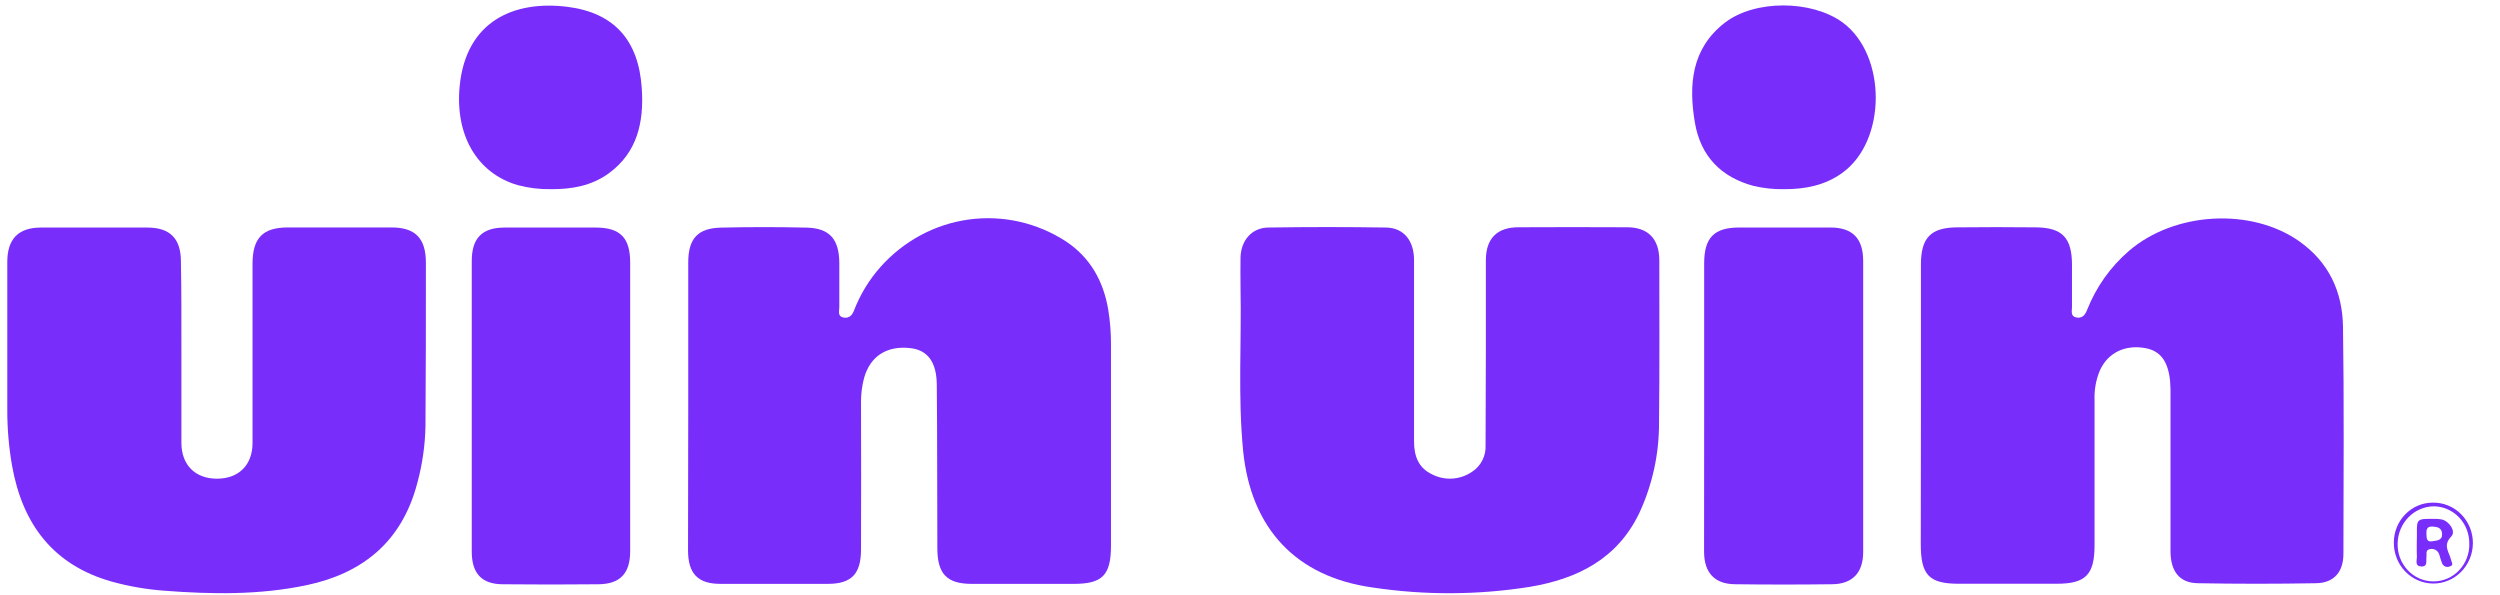
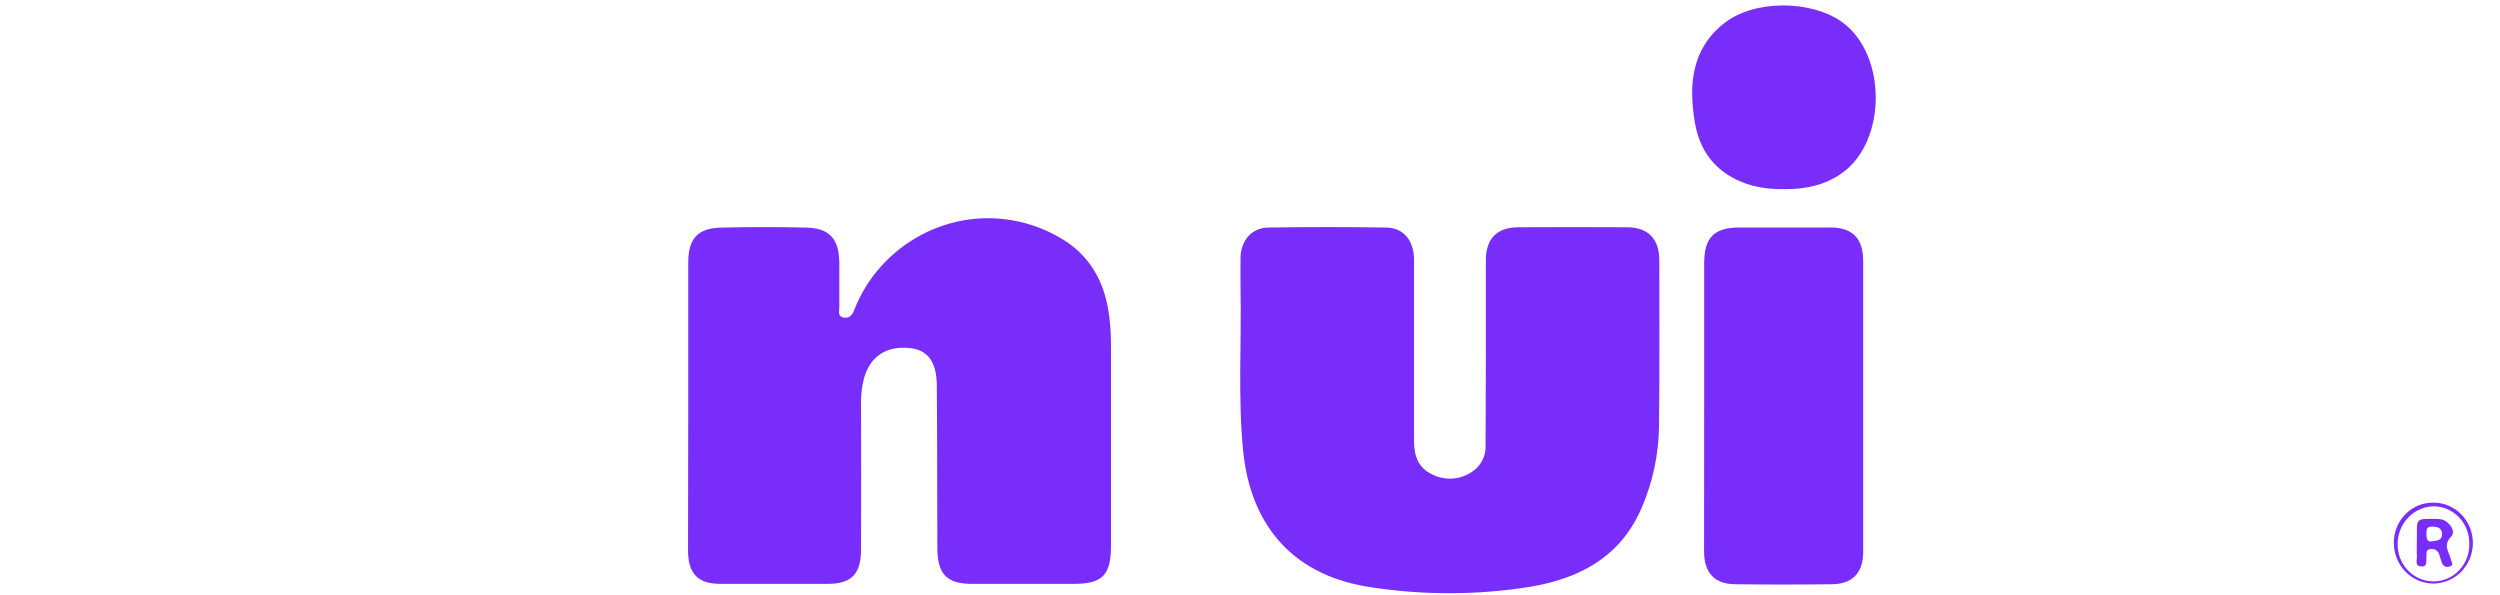
<svg xmlns="http://www.w3.org/2000/svg" width="84" height="20" viewBox="0 0 84 20" fill="none">
  <g clip-path="url(#clip0_309_482)">
    <path d="M23.125 13.649C23.125 12.039 23.125 10.429 23.125 8.82C23.125 8.022 23.44 7.666 24.223 7.648C25.181 7.625 26.139 7.625 27.097 7.648C27.87 7.665 28.192 8.028 28.201 8.826C28.201 9.325 28.201 9.824 28.201 10.321C28.201 10.448 28.136 10.628 28.336 10.668C28.536 10.707 28.634 10.591 28.7 10.419C28.908 9.884 29.209 9.392 29.587 8.967C30.363 8.096 31.411 7.533 32.55 7.376C33.689 7.22 34.845 7.48 35.816 8.111C36.625 8.648 37.072 9.434 37.236 10.399C37.3 10.79 37.331 11.186 37.329 11.582C37.329 13.833 37.329 16.083 37.329 18.334C37.329 19.325 37.043 19.617 36.083 19.618C34.939 19.618 33.793 19.618 32.647 19.618C31.819 19.618 31.498 19.287 31.495 18.429C31.486 16.603 31.495 14.775 31.476 12.948C31.476 12.159 31.164 11.763 30.59 11.697C29.803 11.607 29.245 11.961 29.036 12.69C28.963 12.961 28.928 13.242 28.93 13.523C28.936 15.171 28.936 16.819 28.93 18.467C28.93 19.279 28.612 19.614 27.828 19.618C26.621 19.618 25.413 19.618 24.205 19.618C23.445 19.618 23.118 19.271 23.118 18.489C23.123 16.874 23.125 15.26 23.125 13.649Z" fill="#792DFB" />
-     <path d="M64.543 13.651C64.543 12.067 64.543 10.484 64.543 8.894C64.543 7.987 64.871 7.646 65.758 7.639C66.646 7.631 67.526 7.628 68.409 7.639C69.291 7.649 69.617 7.986 69.619 8.897C69.619 9.37 69.619 9.842 69.619 10.315C69.619 10.444 69.562 10.622 69.755 10.665C69.947 10.708 70.053 10.599 70.122 10.424C70.426 9.65 70.911 8.965 71.534 8.429C73.071 7.109 75.648 6.971 77.26 8.111C78.247 8.81 78.707 9.799 78.725 10.981C78.763 13.522 78.743 16.065 78.739 18.606C78.739 19.22 78.419 19.585 77.829 19.596C76.497 19.62 75.166 19.62 73.836 19.596C73.229 19.583 72.931 19.194 72.929 18.521C72.929 16.81 72.929 15.098 72.929 13.387C72.934 13.195 72.93 13.004 72.916 12.813C72.85 12.135 72.588 11.79 72.085 11.697C71.402 11.573 70.827 11.851 70.558 12.442C70.425 12.759 70.363 13.103 70.377 13.448C70.377 15.072 70.377 16.694 70.377 18.316C70.377 19.312 70.079 19.614 69.103 19.614H65.817C64.817 19.614 64.538 19.324 64.538 18.284C64.54 16.742 64.541 15.198 64.543 13.651Z" fill="#792DFB" />
-     <path d="M6.095 11.808C6.095 12.83 6.095 13.852 6.095 14.877C6.095 15.623 6.56 16.084 7.29 16.084C8.021 16.084 8.485 15.624 8.485 14.886C8.485 12.88 8.485 10.874 8.485 8.869C8.485 7.995 8.829 7.642 9.68 7.642C10.837 7.642 11.993 7.642 13.151 7.642C13.954 7.642 14.31 8.004 14.31 8.831C14.31 10.658 14.31 12.485 14.296 14.31C14.284 14.963 14.191 15.61 14.019 16.238C13.502 18.208 12.177 19.267 10.296 19.663C8.712 19.996 7.109 19.97 5.507 19.847C4.912 19.802 4.323 19.7 3.747 19.54C1.805 18.989 0.759 17.633 0.405 15.647C0.295 15.018 0.242 14.38 0.245 13.741C0.245 12.095 0.245 10.447 0.245 8.799C0.245 8.031 0.616 7.649 1.367 7.646C2.562 7.646 3.757 7.646 4.952 7.646C5.714 7.646 6.077 8.016 6.079 8.786C6.098 9.79 6.095 10.798 6.095 11.808Z" fill="#792DFB" />
    <path d="M49.925 11.811C49.925 10.789 49.925 9.769 49.925 8.742C49.925 8.019 50.298 7.639 51.011 7.636C52.23 7.63 53.449 7.63 54.668 7.636C55.375 7.636 55.751 8.026 55.753 8.745C55.753 10.559 55.764 12.373 55.744 14.187C55.749 15.238 55.525 16.277 55.086 17.226C54.339 18.796 52.98 19.451 51.41 19.717C49.651 19.997 47.861 20.004 46.101 19.737C43.561 19.378 42.032 17.774 41.769 15.147C41.591 13.324 41.718 11.497 41.682 9.672C41.682 9.327 41.673 8.982 41.682 8.638C41.703 8.069 42.064 7.653 42.614 7.645C43.934 7.624 45.252 7.624 46.57 7.645C47.167 7.654 47.511 8.084 47.512 8.742C47.512 10.772 47.512 12.804 47.512 14.834C47.512 15.325 47.662 15.721 48.11 15.934C48.321 16.044 48.556 16.094 48.792 16.081C49.029 16.067 49.257 15.989 49.455 15.856C49.604 15.762 49.725 15.628 49.806 15.469C49.888 15.309 49.925 15.13 49.915 14.951C49.916 13.906 49.925 12.859 49.925 11.811Z" fill="#792DFB" />
    <path d="M57.26 13.64C57.26 12.042 57.26 10.445 57.26 8.85C57.26 7.986 57.593 7.645 58.44 7.644C59.46 7.644 60.481 7.644 61.499 7.644C62.246 7.644 62.603 8.01 62.603 8.774C62.603 12.032 62.603 15.289 62.603 18.546C62.603 19.24 62.246 19.62 61.571 19.63C60.476 19.644 59.38 19.644 58.285 19.63C57.609 19.62 57.26 19.243 57.257 18.543C57.257 16.913 57.26 15.275 57.26 13.64Z" fill="#792DFB" />
-     <path d="M21.174 13.652C21.174 15.274 21.174 16.895 21.174 18.516C21.174 19.266 20.838 19.625 20.106 19.631C19.036 19.642 17.967 19.642 16.897 19.631C16.189 19.631 15.851 19.268 15.851 18.537C15.851 15.281 15.851 12.024 15.851 8.767C15.851 8 16.2 7.647 16.952 7.646C17.973 7.646 18.993 7.646 20.012 7.646C20.84 7.646 21.174 7.986 21.174 8.826C21.176 10.433 21.176 12.041 21.174 13.652Z" fill="#792DFB" />
-     <path d="M18.506 6.356C18.133 6.362 17.761 6.317 17.399 6.221C16.023 5.823 15.284 4.533 15.445 2.891C15.66 0.697 17.287 0.004 19.071 0.23C20.633 0.429 21.461 1.35 21.564 2.975C21.64 4.097 21.415 5.124 20.457 5.822C19.874 6.247 19.204 6.362 18.506 6.356Z" fill="#792DFB" />
    <path d="M59.944 6.356C59.596 6.363 59.247 6.325 58.908 6.244C57.832 5.951 57.142 5.254 56.949 4.123C56.731 2.845 56.837 1.628 57.95 0.767C58.964 -0.019 60.869 -0 61.906 0.75C63.4 1.841 63.4 4.74 61.894 5.814C61.308 6.234 60.642 6.359 59.944 6.356Z" fill="#792DFB" />
    <path d="M83.089 18.259C83.087 18.439 83.05 18.615 82.981 18.78C82.913 18.945 82.813 19.094 82.688 19.219C82.563 19.344 82.416 19.443 82.254 19.509C82.092 19.576 81.919 19.609 81.744 19.607C81.57 19.604 81.398 19.567 81.237 19.496C81.077 19.426 80.932 19.323 80.81 19.195C80.688 19.067 80.592 18.915 80.528 18.749C80.463 18.582 80.431 18.405 80.433 18.226C80.434 17.871 80.573 17.531 80.817 17.281C81.062 17.03 81.393 16.889 81.738 16.889C81.915 16.885 82.091 16.917 82.256 16.985C82.421 17.052 82.57 17.152 82.696 17.28C82.822 17.408 82.922 17.561 82.99 17.729C83.057 17.897 83.091 18.077 83.089 18.259ZM82.968 18.259C82.969 18.097 82.939 17.936 82.88 17.785C82.821 17.634 82.733 17.497 82.622 17.381C82.511 17.265 82.379 17.173 82.233 17.11C82.087 17.046 81.931 17.013 81.773 17.012C81.453 17.017 81.148 17.15 80.922 17.382C80.697 17.614 80.567 17.927 80.561 18.255C80.555 18.421 80.582 18.586 80.64 18.741C80.698 18.896 80.786 19.038 80.898 19.157C81.01 19.277 81.145 19.372 81.294 19.437C81.443 19.502 81.603 19.535 81.764 19.535C81.926 19.535 82.086 19.502 82.235 19.437C82.384 19.372 82.519 19.277 82.631 19.157C82.743 19.038 82.831 18.896 82.889 18.741C82.947 18.586 82.974 18.421 82.968 18.255V18.259Z" fill="#792DFB" />
    <path d="M81.792 17.433C81.875 17.431 81.958 17.438 82.04 17.453C82.302 17.513 82.526 17.86 82.364 18.024C82.066 18.331 82.297 18.552 82.355 18.812C82.373 18.889 82.458 18.989 82.318 19.03C82.272 19.052 82.219 19.055 82.171 19.039C82.123 19.022 82.083 18.986 82.059 18.94C82.023 18.845 81.992 18.749 81.965 18.651C81.949 18.582 81.906 18.522 81.847 18.485C81.788 18.447 81.717 18.435 81.649 18.45C81.48 18.48 81.546 18.624 81.528 18.727C81.51 18.829 81.583 19.043 81.357 19.034C81.132 19.024 81.208 18.834 81.208 18.711C81.196 18.456 81.208 18.2 81.208 17.944C81.204 17.43 81.204 17.43 81.792 17.433ZM81.529 17.956C81.529 18.11 81.553 18.22 81.729 18.186C81.879 18.159 82.073 18.166 82.053 17.924C82.039 17.728 81.888 17.703 81.734 17.692C81.534 17.68 81.52 17.811 81.529 17.956Z" fill="#792DFB" />
  </g>
  <defs>
    <clipPath id="clip0_309_482">
      <rect width="82.826" height="19.757" fill="white" transform="translate(0.26 0.18)" />
    </clipPath>
  </defs>
</svg>